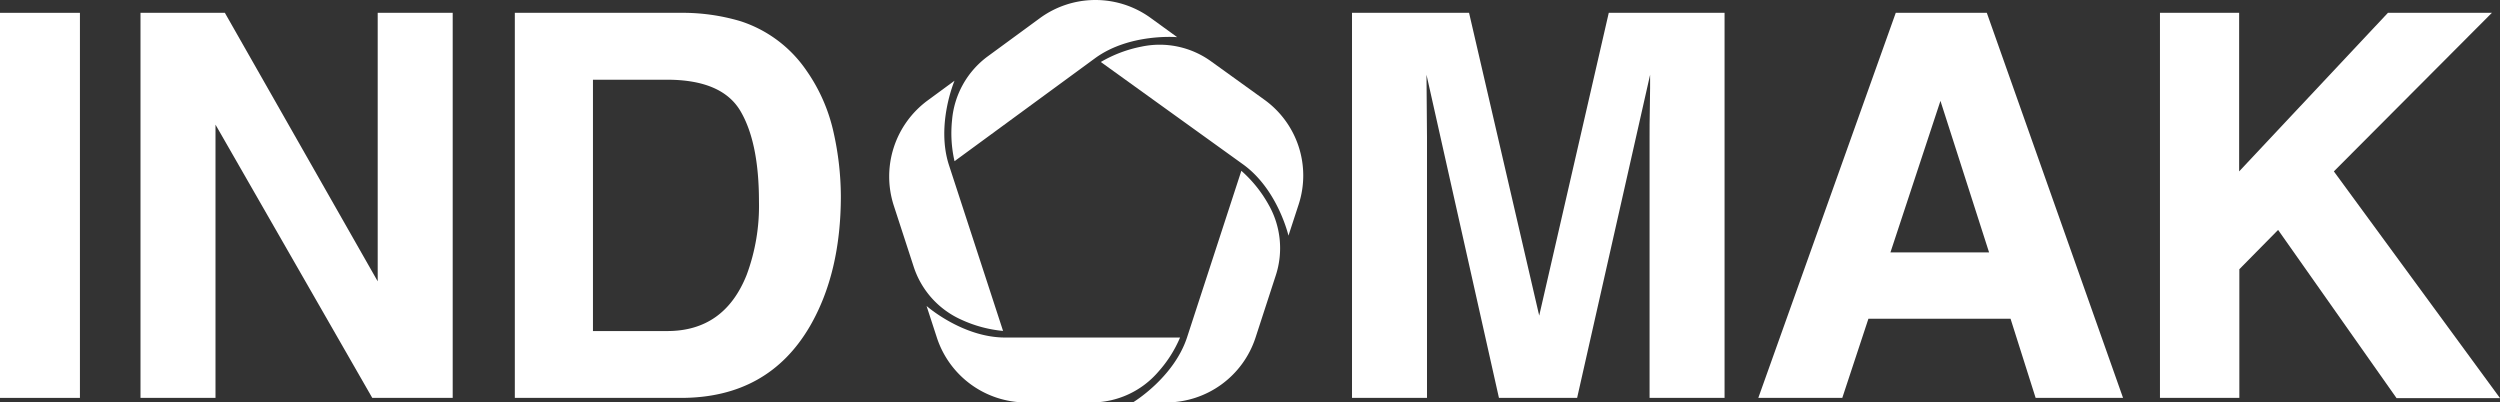
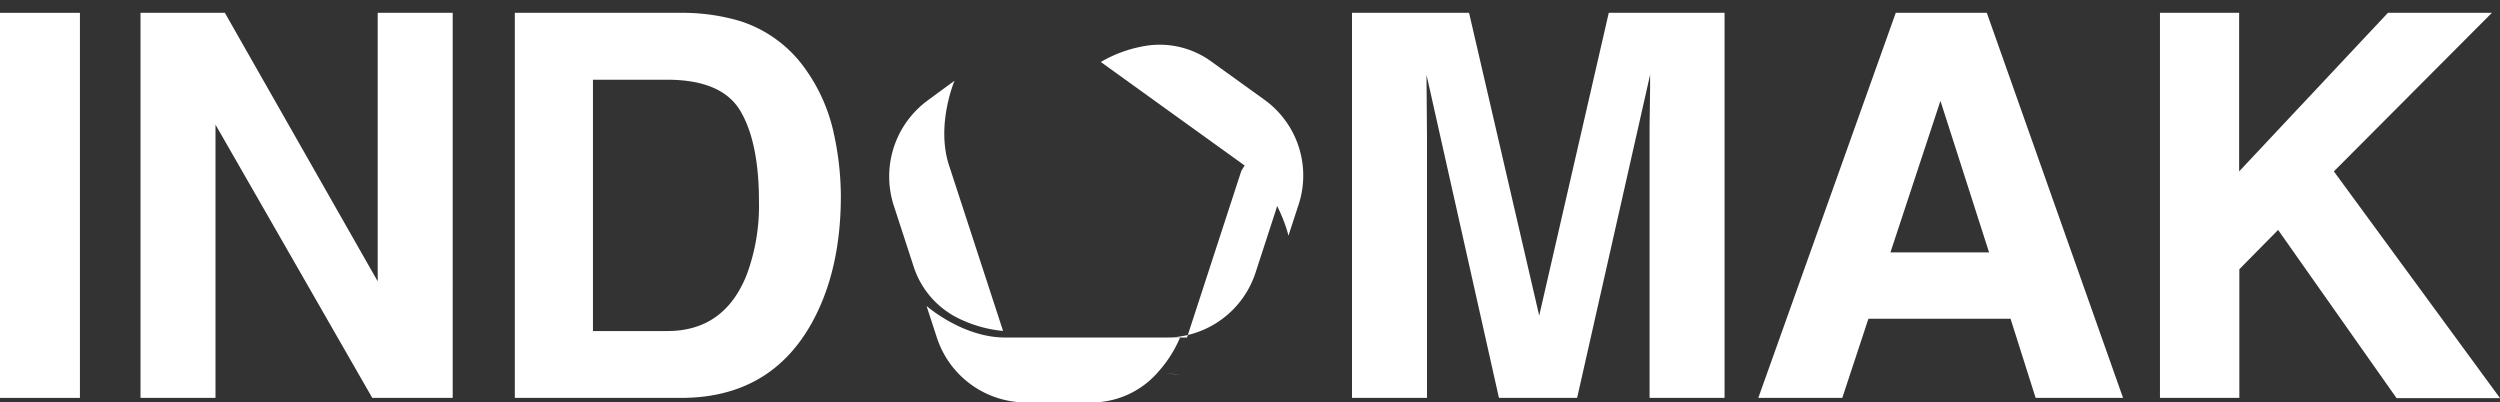
<svg xmlns="http://www.w3.org/2000/svg" width="598.02" height="96.269" viewBox="0 0 598.02 96.269">
  <rect x="0" y="0" width="598.02" height="96.269" fill="#333333" stroke="none" />
  <g id="Layer_2" data-name="Layer 2" transform="translate(-2.06 -0.001)">
    <g id="Layer_1" data-name="Layer 1">
      <path d="M281.13,89.34a14,14,0,0,1,3.28.47A10.88,10.88,0,0,0,281.13,89.34Z" fill="#FFF" />
      <path d="M21.18,95.18H2.06V3.07H21.18Z" fill="#FFF" />
      <path d="M35.67,3.07H55.85L92.41,67.3V3.07h17.94V95.18H91.11L53.61,29.82V95.18H35.67Z" fill="#FFF" />
      <path d="M179.19,5.07a30.41,30.41,0,0,1,15.69,11.68,41.14,41.14,0,0,1,6.57,14.88,71.121,71.121,0,0,1,1.75,15.25q0,18.37-7.38,31.12-10,17.19-30.89,17.18H125.21V3.07h39.72a48.42,48.42,0,0,1,14.26,2Zm-35.29,14V79.19h17.77q13.65,0,19-13.44a47.36,47.36,0,0,0,2.94-17.56q0-14.07-4.41-21.59t-17.56-7.53Z" fill="#FFF" />
      <path d="M455.54,3.07h21.78l32.59,92.11H489l-6-18.93H449l-6.25,18.93H422.66Zm-1.27,57.3h23.59L466.23,24.13Z" fill="#FFF" />
      <path d="M518.74,3.07h18.94V41L573.27,3.07h24.87L560.34,41l39.74,54.23H575.33L547,55l-9.27,9.4V95.18H518.74Z" fill="#FFF" />
      <path d="M386.89,3.07h27.7V95.18H396.65V32.88c0-1.79,0-4.3.07-7.53s.06-5.72.06-7.47l-17.46,77.3h-18.7l-17.33-77.3q0,2.63.06,7.47t.06,7.53v62.3H325.47V3.07h28L370.25,75.5Z" fill="#FFF" />
      <path d="M304.53,23.87h0l-12.75-9.18a21,21,0,0,0-16.7-3.53,31,31,0,0,0-9.7,3.67h0l34.1,24.54c8.26,6,10.79,17,10.79,17l2.45-7.5h0a22.33,22.33,0,0,0-8.19-25Z" fill="#FFF" />
-       <path d="M299,40.86,286,80.74c-3.21,9.69-12.95,15.53-12.95,15.53H281a22.5,22.5,0,0,0,21.4-15.53l4.82-14.81a21,21,0,0,0-1.79-17.12A30.4,30.4,0,0,0,299,40.86Z" fill="#FFF" />
+       <path d="M299,40.86,286,80.74H281a22.5,22.5,0,0,0,21.4-15.53l4.82-14.81a21,21,0,0,0-1.79-17.12A30.4,30.4,0,0,0,299,40.86Z" fill="#FFF" />
      <path d="M284.34,80.74H242.49c-10.21,0-18.79-7.55-18.79-7.55l2.46,7.55a22.49,22.49,0,0,0,21.39,15.53h15.56a21.07,21.07,0,0,0,16-7.31,29.509,29.509,0,0,0,5.23-8.22Z" fill="#FFF" />
      <path d="M242,79.16,229.07,39.53c-3.16-9.7,1.32-20.22,1.32-20.22L224,24a22.59,22.59,0,0,0-8.13,25.21h0l4.73,14.53A21,21,0,0,0,232.08,76.5,30.41,30.41,0,0,0,242,79.16Z" fill="#FFF" />
-       <path d="M277.24,4.24a22.5,22.5,0,0,0-26.44.11h0l-12.42,9.1a21.15,21.15,0,0,0-8.58,15.29,30,30,0,0,0,.59,9.82l33.67-24.67c8.27-6,19.59-5,19.59-5Z" fill="#FFF" />
    </g>
  </g>
</svg>